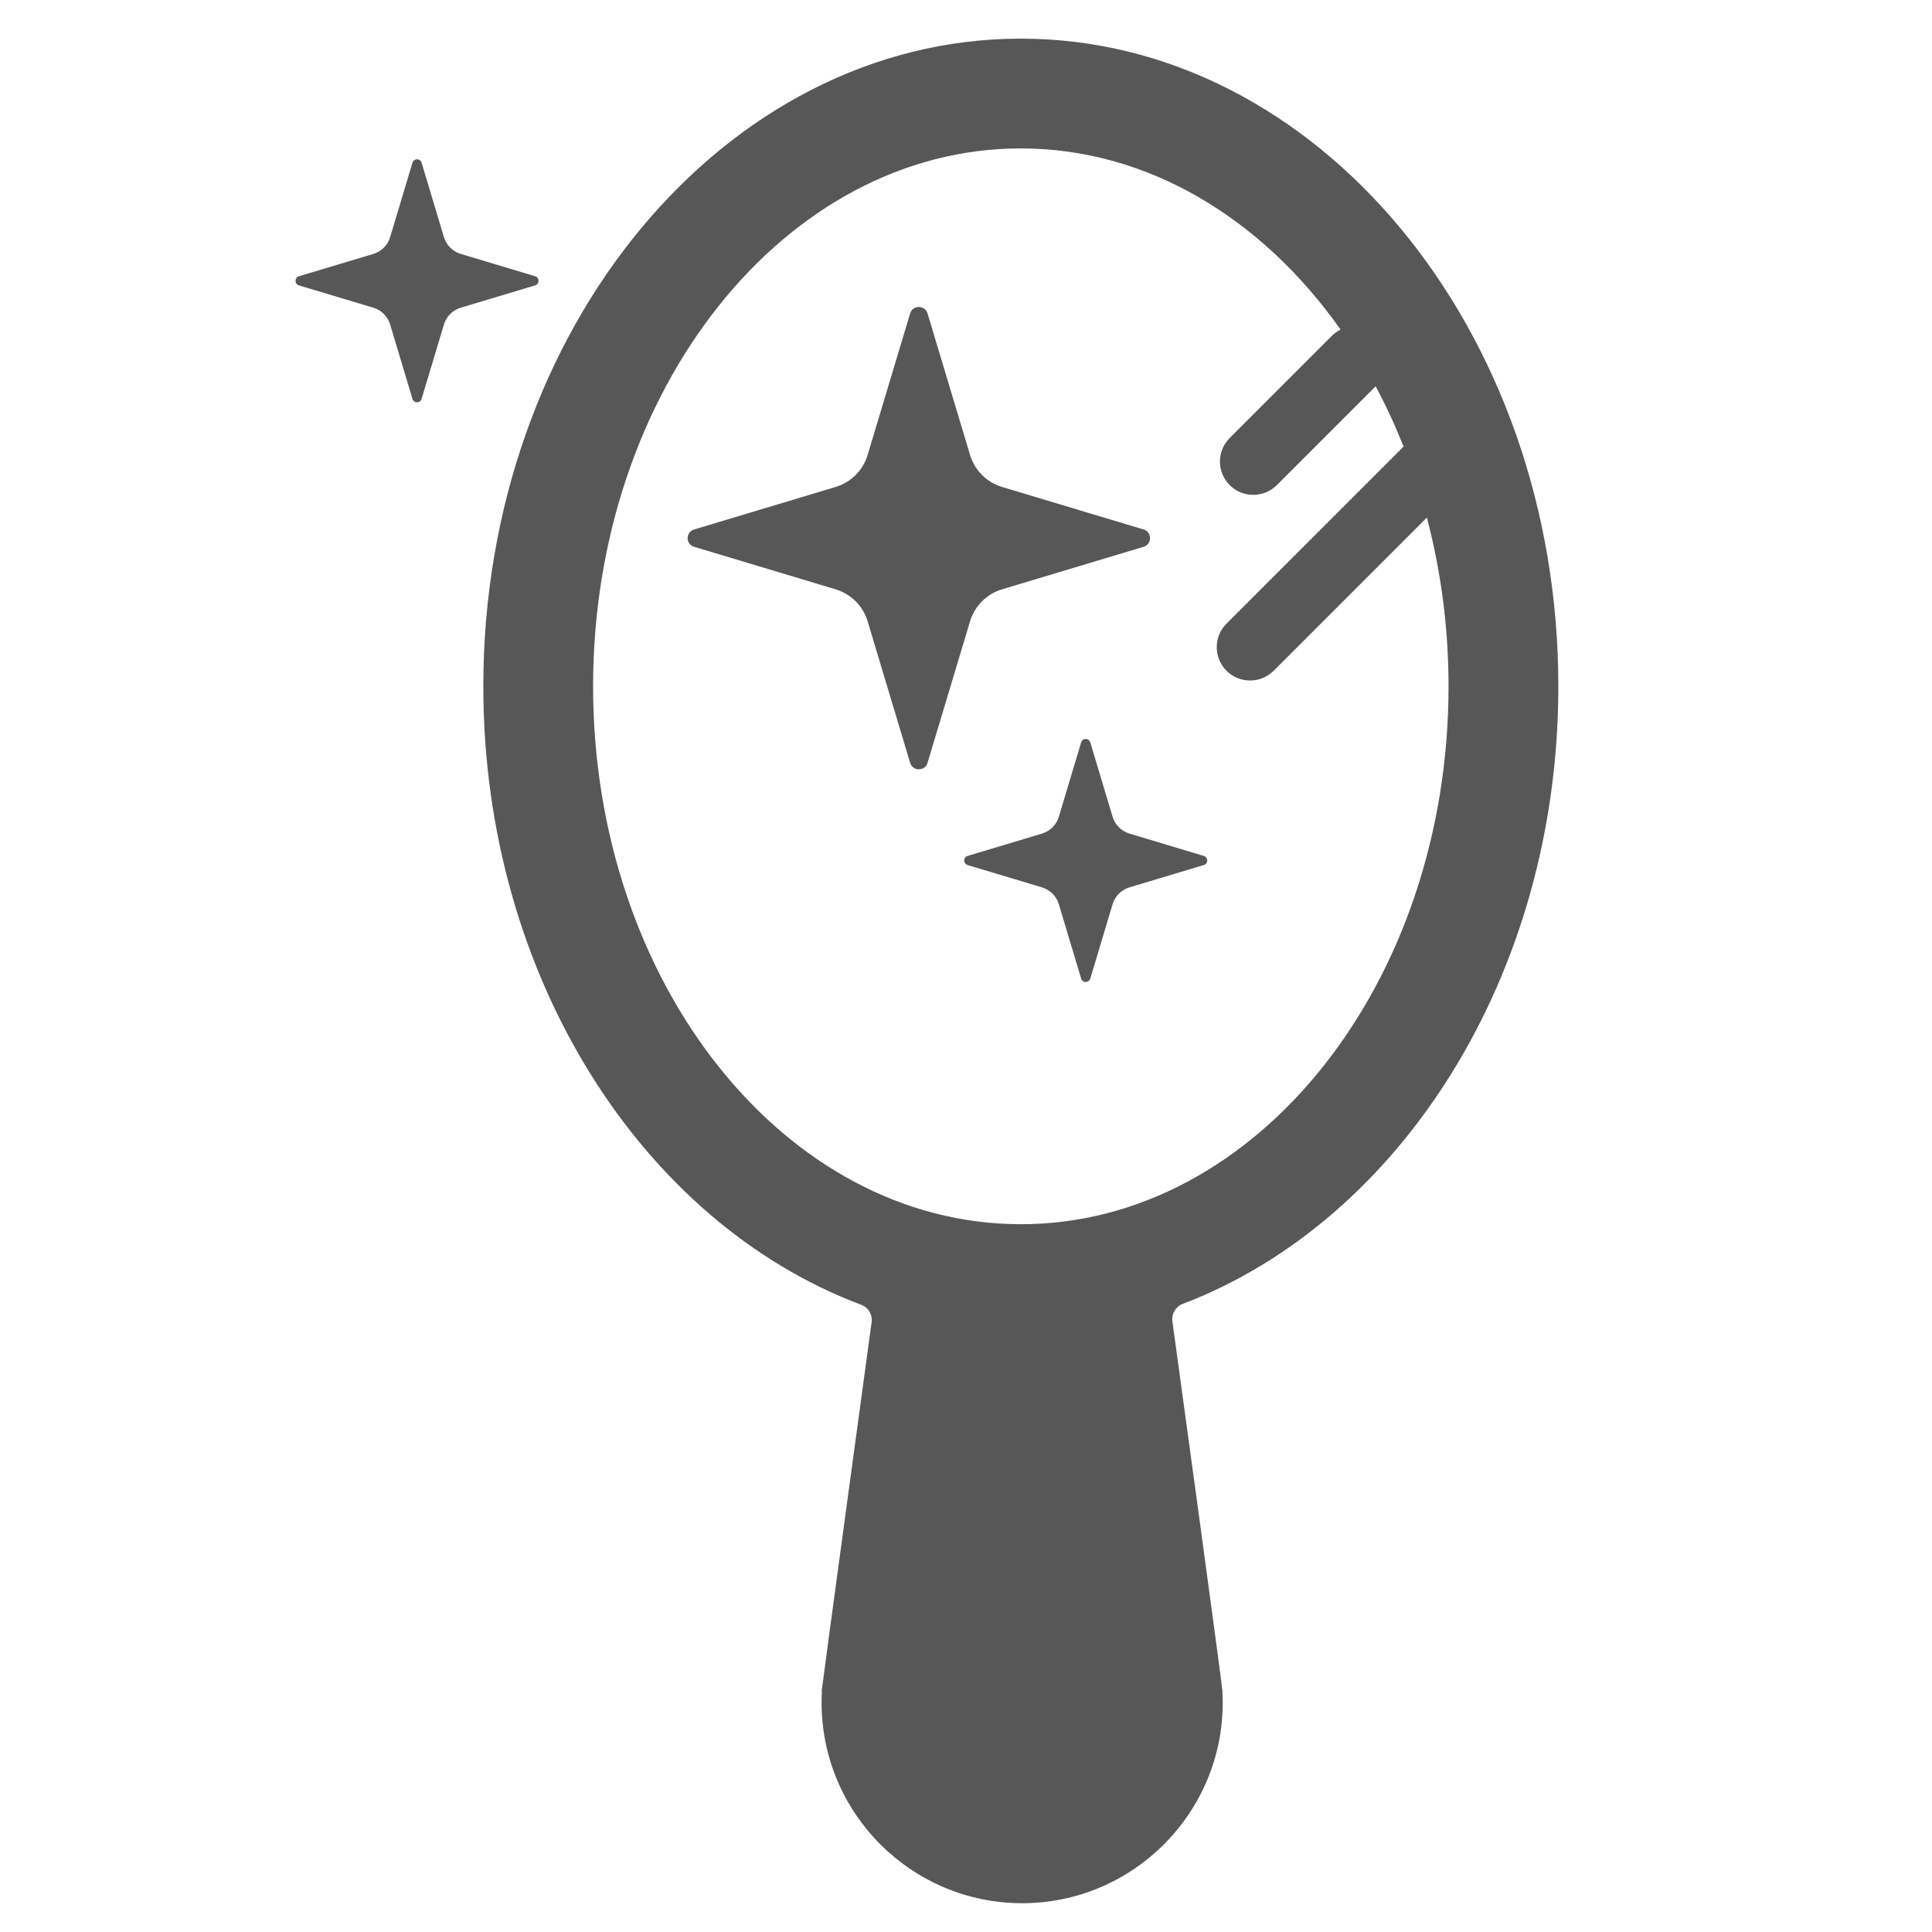
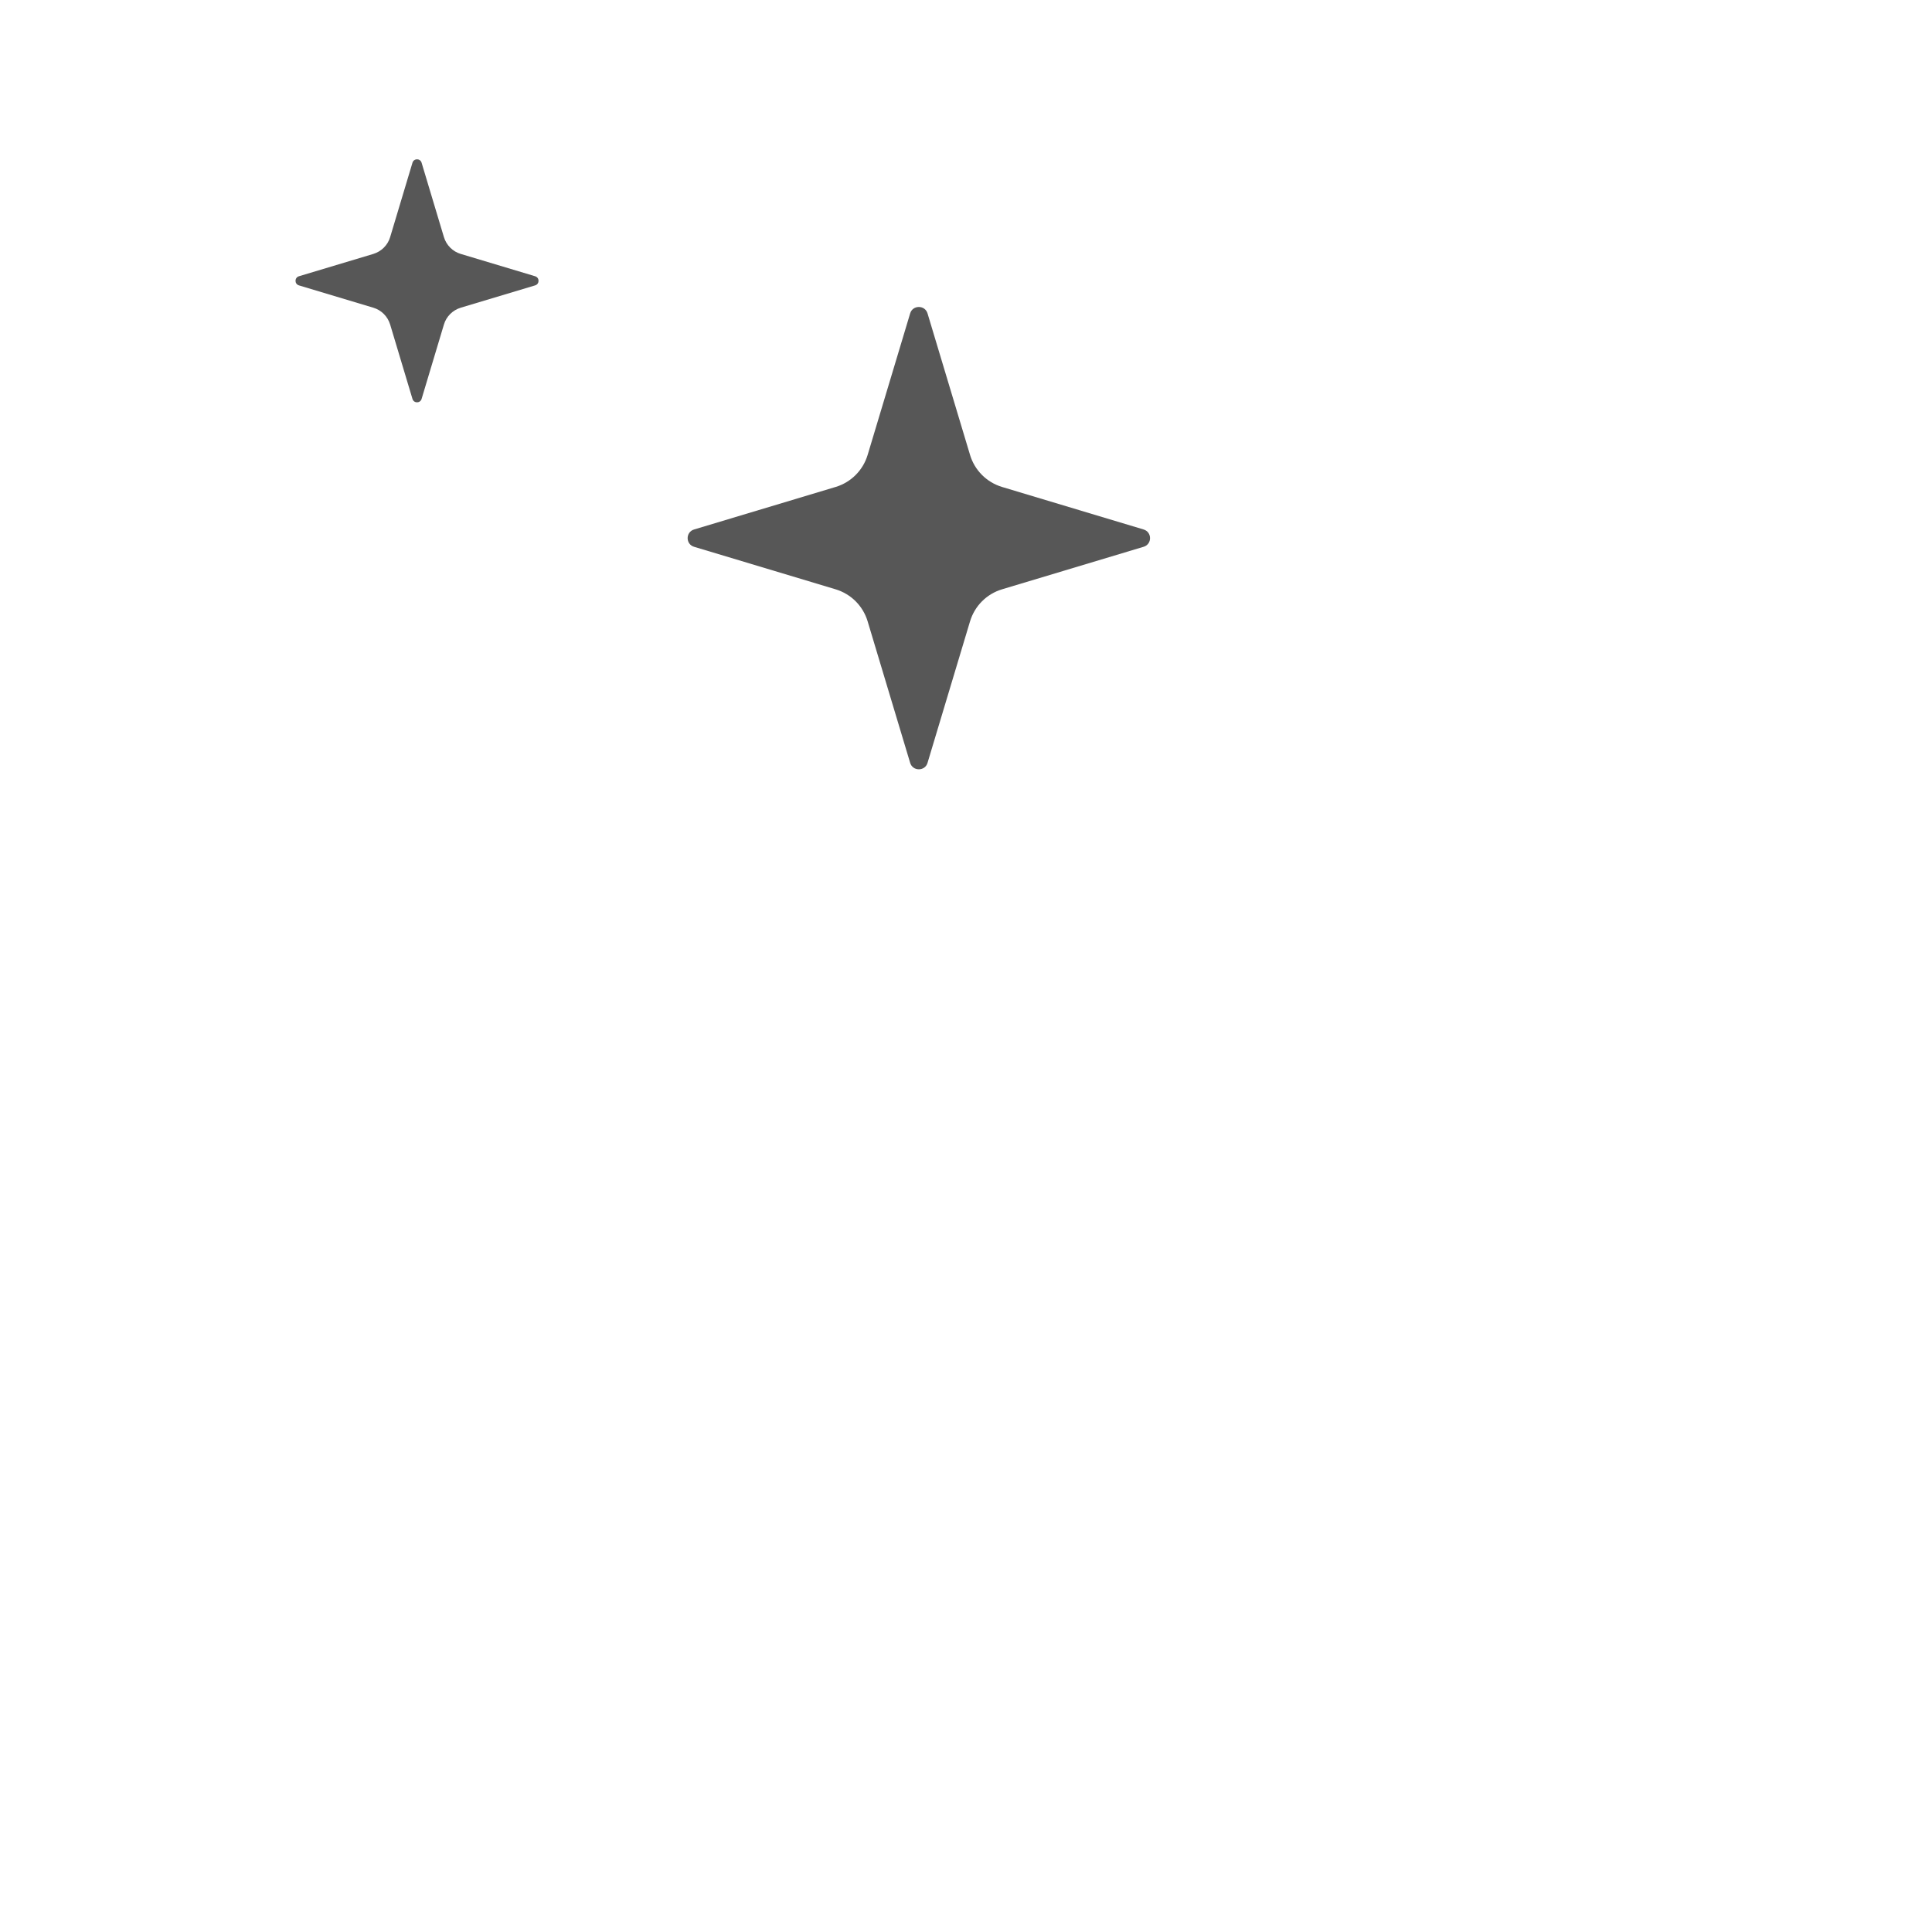
<svg xmlns="http://www.w3.org/2000/svg" id="Layer_1" data-name="Layer 1" version="1.1" viewBox="0 0 200 200">
  <defs>
    <style>
      .cls-1 {
        fill: #575757;
        stroke-width: 0px;
      }
    </style>
  </defs>
  <g>
-     <path class="cls-1" d="M122.412,134.987h.007c22.527-8.584,38.9-34.002,38.9-63.94,0-36.972-24.963-67.047-55.643-67.047s-55.643,30.075-55.643,67.047c0,30.049,16.49,55.539,39.141,64.032.729.274,1.159,1.022,1.055,1.797-.925,6.799-5.041,37.011-5.099,37.662l-.078.567h.033c-.02.378-.033.762-.033,1.153,0,11.449,9.313,20.762,20.762,20.762s20.762-9.313,20.762-20.762c0-.384-.013-.768-.033-1.153h.007l-.013-.117c-.059-.925-4.233-31.384-5.171-38.203-.104-.768.326-1.517,1.049-1.797h0ZM105.675,126.729c-24.416,0-44.279-24.982-44.279-55.683S81.259,15.364,105.675,15.364c13.159,0,24.989,7.263,33.107,18.761-.324.162-.633.363-.902.634l-10.58,10.58c-1.348,1.348-1.348,3.53,0,4.878.67.677,1.555,1.008,2.439,1.009.884,0,1.762-.339,2.439-1.009l10.23-10.23c1.068,1.992,2.029,4.08,2.888,6.242l-18.328,18.328c-1.348,1.348-1.348,3.53,0,4.878.671.677,1.557,1.009,2.442,1.009s1.765-.339,2.442-1.009l15.857-15.857c1.448,5.499,2.244,11.368,2.244,17.469,0,30.707-19.863,55.683-44.279,55.683Z" />
-     <polygon class="cls-1" points="129.742 51.226 129.739 51.226 129.736 51.226 129.742 51.226" />
-   </g>
+     </g>
  <path class="cls-1" d="M103.734,61.005l14.653-4.402c.886-.267.886-1.524,0-1.791l-14.653-4.402c-1.596-.482-2.839-1.726-3.315-3.315l-4.402-14.653c-.137-.443-.514-.664-.899-.664h0c-.384,0-.768.221-.899.664l-4.402,14.653c-.482,1.596-1.726,2.839-3.315,3.315l-14.653,4.402c-.886.267-.886,1.524,0,1.791l14.653,4.402c1.596.482,2.839,1.726,3.315,3.315l4.402,14.653c.137.443.514.664.899.664s.768-.221.899-.664l4.402-14.653c.482-1.596,1.726-2.839,3.315-3.315Z" />
  <path class="cls-1" d="M43.643,16.843l2.312,7.704c.254.834.905,1.491,1.739,1.739l7.704,2.312c.469.143.469.801,0,.944l-7.704,2.312c-.834.254-1.491.905-1.739,1.739l-2.312,7.704c-.143.469-.801.469-.944,0l-2.312-7.704c-.254-.834-.905-1.491-1.739-1.739l-7.704-2.312c-.469-.143-.469-.801,0-.944l7.704-2.312c.834-.254,1.491-.905,1.739-1.739l2.312-7.704c.143-.469.801-.469.944,0Z" />
-   <path class="cls-1" d="M112.865,76.85l2.312,7.704c.254.834.905,1.491,1.739,1.739l7.704,2.312c.469.143.469.801,0,.944l-7.704,2.312c-.834.254-1.491.905-1.739,1.739l-2.312,7.704c-.143.469-.801.469-.944,0l-2.312-7.704c-.254-.834-.905-1.491-1.739-1.739l-7.704-2.312c-.469-.143-.469-.801,0-.944l7.704-2.312c.834-.254,1.491-.905,1.739-1.739l2.312-7.704c.143-.469.801-.469.944,0Z" />
</svg>